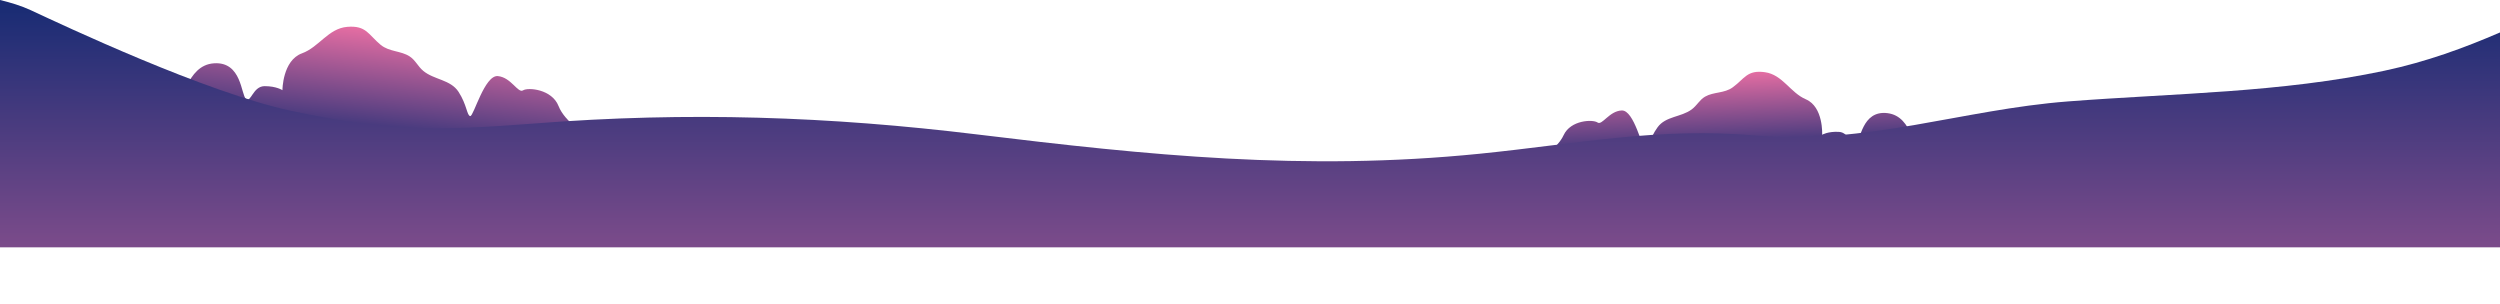
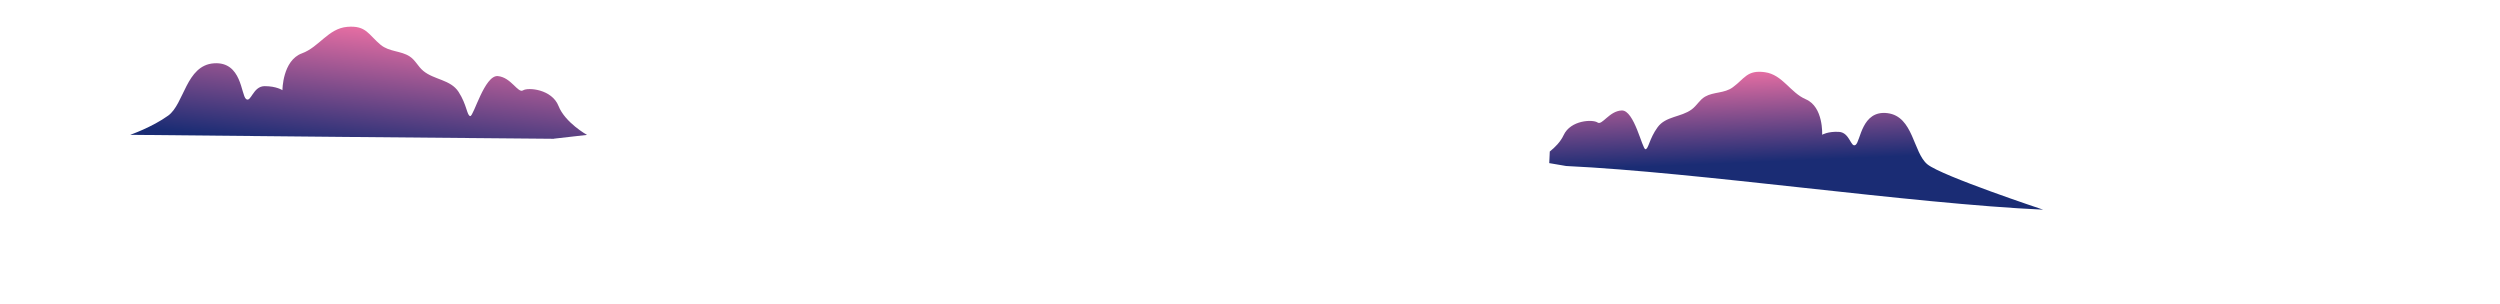
<svg xmlns="http://www.w3.org/2000/svg" xmlns:xlink="http://www.w3.org/1999/xlink" id="Layer_2" data-name="Layer 2" width="623.95" height="75.75" viewBox="0 0 623.95 75.75">
  <defs>
    <linearGradient id="linear-gradient" x1="92.84" y1="3.57" x2="89.03" y2="37.82" gradientUnits="userSpaceOnUse">
      <stop offset="0" stop-color="#fd75a8" />
      <stop offset="1" stop-color="#1a2c74" />
    </linearGradient>
    <linearGradient id="linear-gradient-2" x1="-6965.01" y1="14.81" x2="-6966.05" y2="40.08" gradientTransform="translate(-6518.02) rotate(-180) scale(1 -1)" xlink:href="#linear-gradient" />
    <linearGradient id="linear-gradient-3" x1="311.98" y1="140.58" x2="311.98" y2="2.29" xlink:href="#linear-gradient" />
  </defs>
  <g id="OBJECTS">
    <g>
      <g>
        <path d="M138.25,34.61c3.3-.38,4.95-.56,8.26-.94,0,0-5.47-3.05-7.12-7.23-1.65-4.18-7.58-4.69-8.85-3.89-1.28.79-2.94-3.23-6.27-3.56-3.33-.33-6.05,10.05-6.9,9.98-.84-.07-.82-2.8-2.92-6.04-1.99-3.08-6.12-3-8.81-5.24-1.34-1.11-1.94-2.66-3.38-3.6-2.19-1.44-5.09-1.13-7.24-2.89-3.07-2.52-3.56-4.9-8.35-4.5-4.74.39-7.05,5.07-11.3,6.61-4.87,1.77-4.88,9.2-4.88,9.2,0,0-1.48-1.01-4.43-1.01-2.96,0-3.39,4.2-4.65,3.21-1.27-1-1.04-9.4-8.02-8.91-6.97.49-7.4,10.15-11.41,13.05-4.01,2.9-9.49,4.8-9.49,4.8,35.25.36,70.5.69,105.76.99Z" style="fill: url(#linear-gradient);" />
        <path d="M386.78,37.83c1.34-1.07,2.71-2.46,3.46-4.08,1.76-3.82,7.32-3.99,8.47-3.18s2.91-2.87,6.04-3c3.13-.14,5.13,9.7,5.92,9.67.79-.03.92-2.58,3.04-5.49,2.02-2.77,5.87-2.49,8.5-4.44,1.31-.97,1.95-2.38,3.34-3.19,2.12-1.23,4.82-.79,6.91-2.33,2.99-2.19,3.58-4.39,8.03-3.77,4.41.61,6.32,5.1,10.21,6.76,4.45,1.91,4.07,8.85,4.07,8.85,0,0,1.43-.87,4.19-.72,2.76.15,2.94,4.1,4.17,3.24,1.23-.86,1.47-8.72,7.96-7.91,6.49.82,6.37,9.86,9.96,12.78,3.59,2.92,28.88,11.31,28.88,11.31-32.93-1.5-86.13-9.35-119.05-10.9-1.71-.29-2.94-.5-4.22-.72l.13-2.89Z" style="fill: url(#linear-gradient-2);" />
-         <path d="M595.16,17.64c-25.88,5.5-52.18,5.61-78.99,7.67-26.54,2.04-50.15,10.91-77.97,8.51-24.45-2.11-44.23,2.07-69,4.56-43.64,4.39-82.71.37-125.27-4.82-36.82-4.49-72.17-5.74-110.38-2.75-24.63,1.92-37,1.96-60.89-3.15C51.28,23.08,15.77,6.31,7.7,2.55,5.3,1.44,2.69.65,0,0v61.73h623.95V8.1c-8.96,3.87-18.33,7.31-28.79,9.54Z" style="fill: url(#linear-gradient-3);" />
      </g>
      <rect width="623.95" height="75.75" style="fill: none;" />
    </g>
  </g>
</svg>